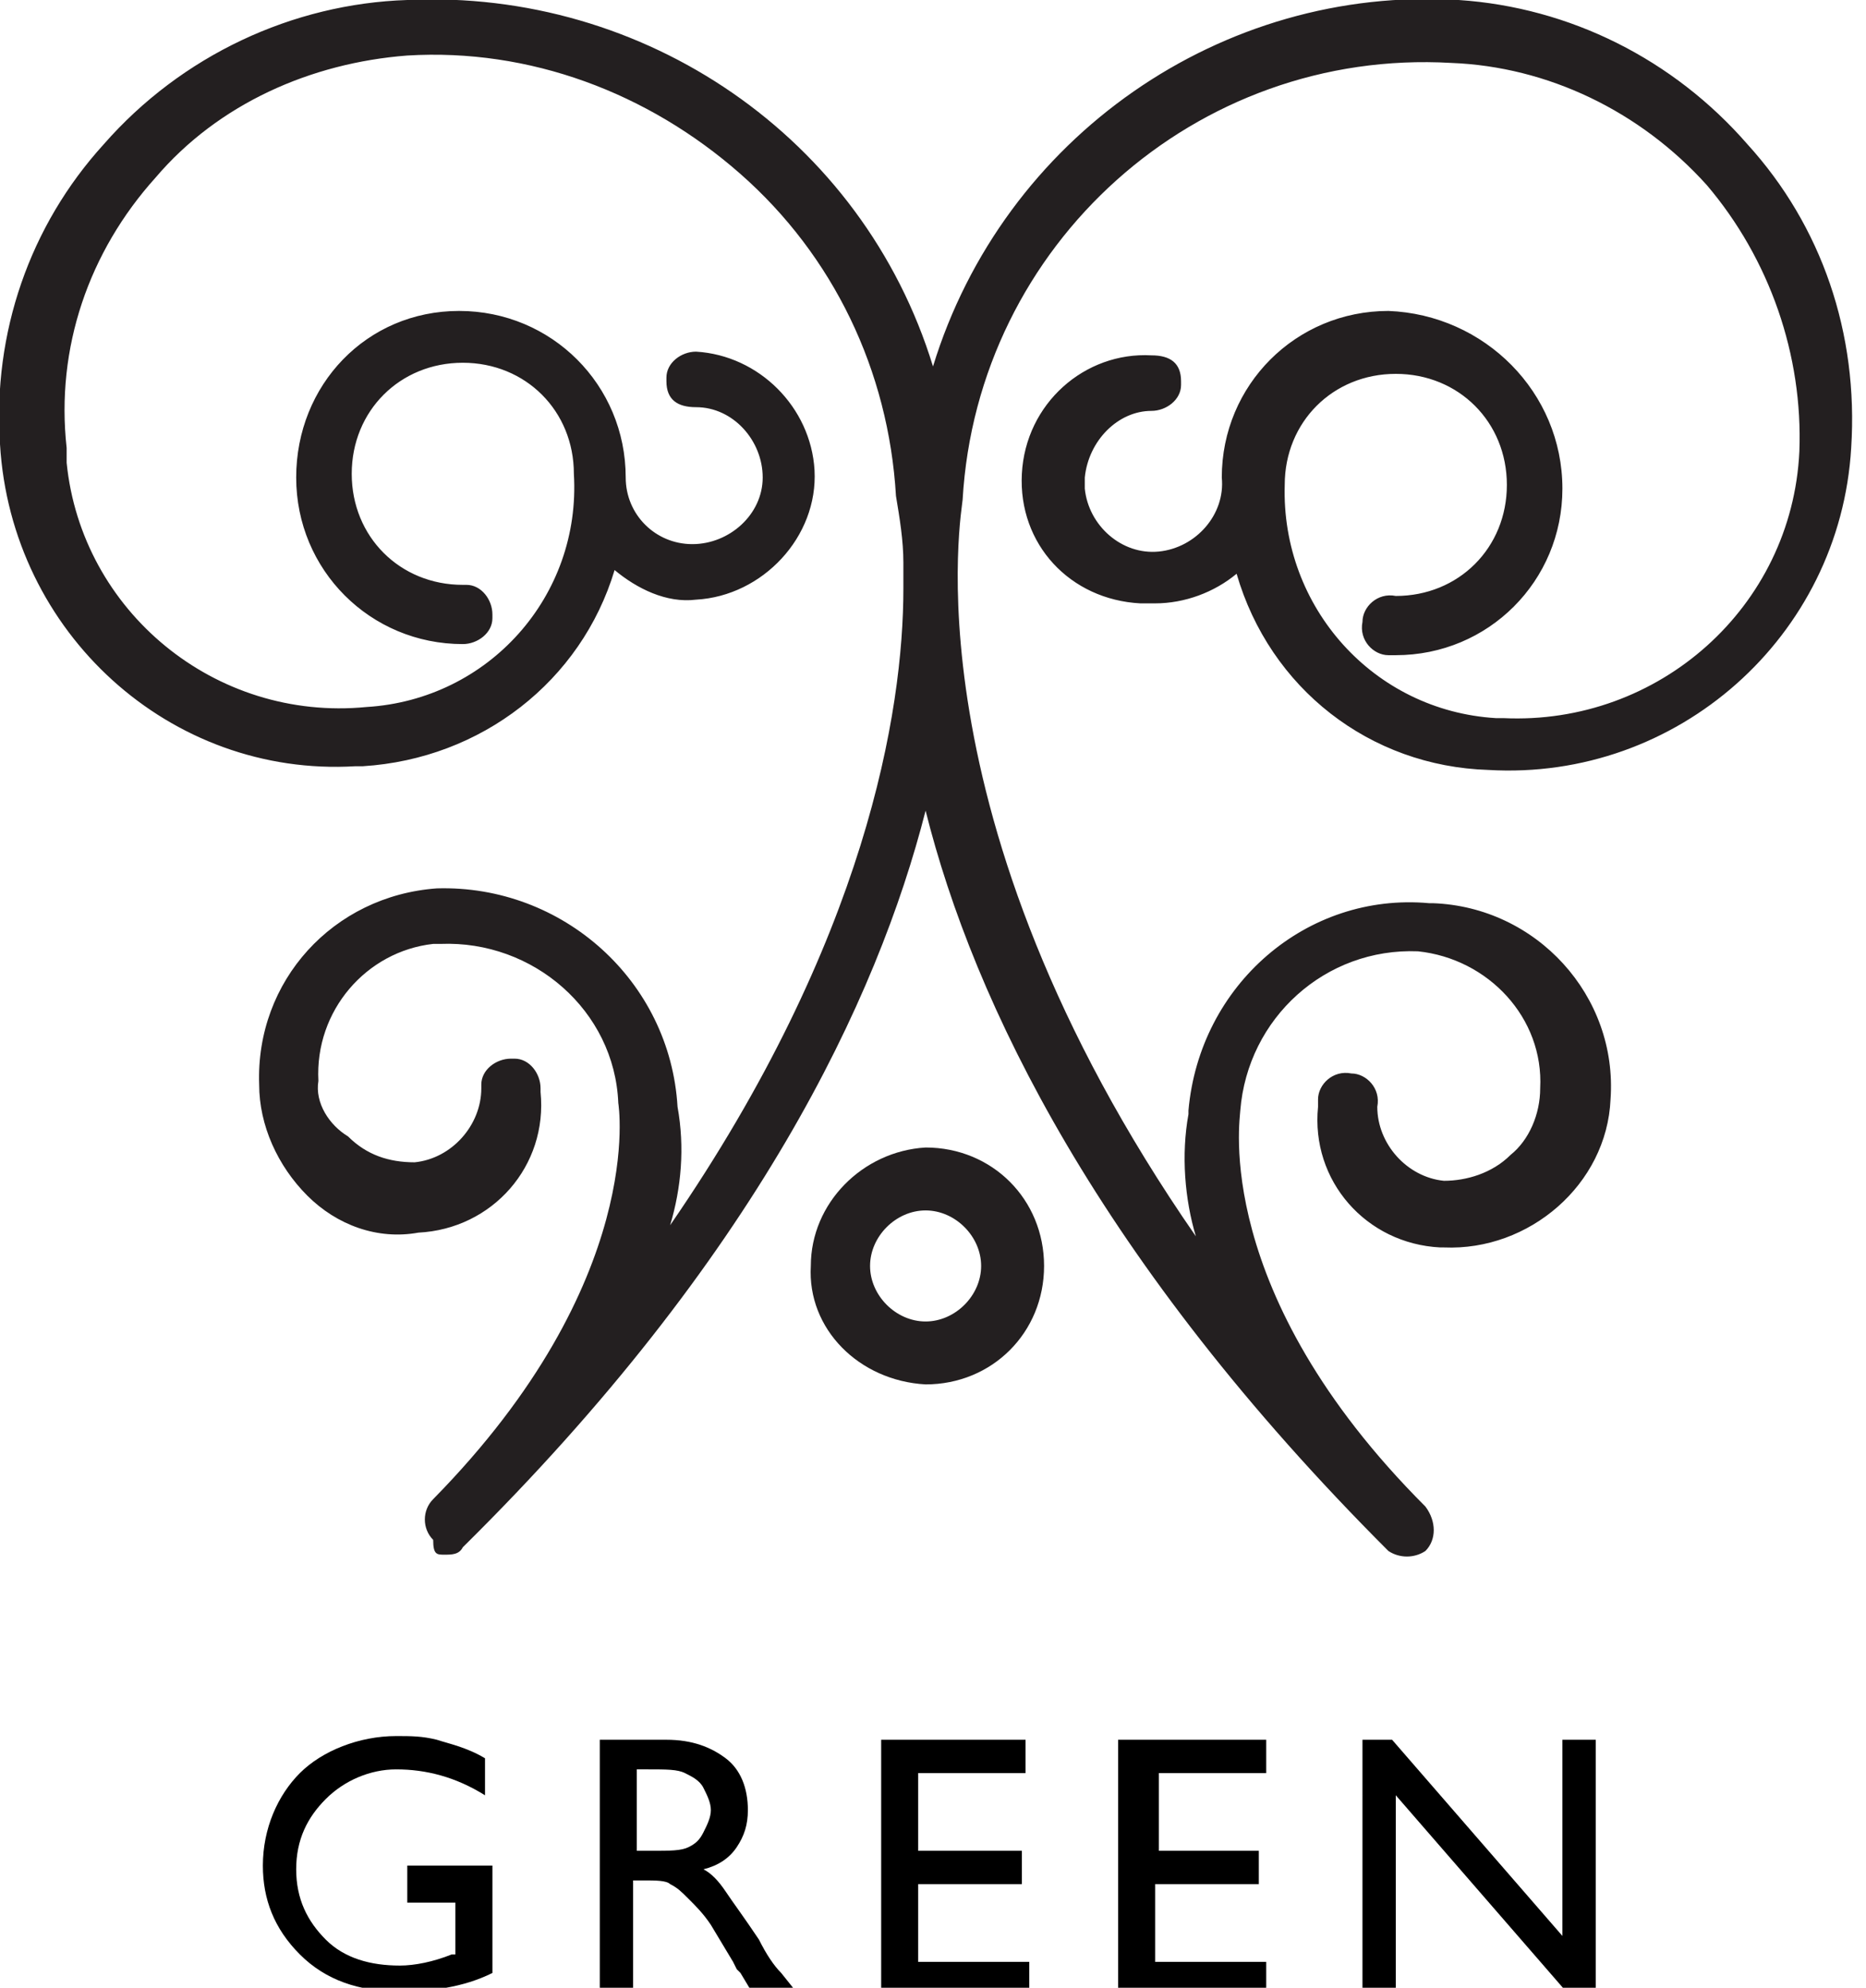
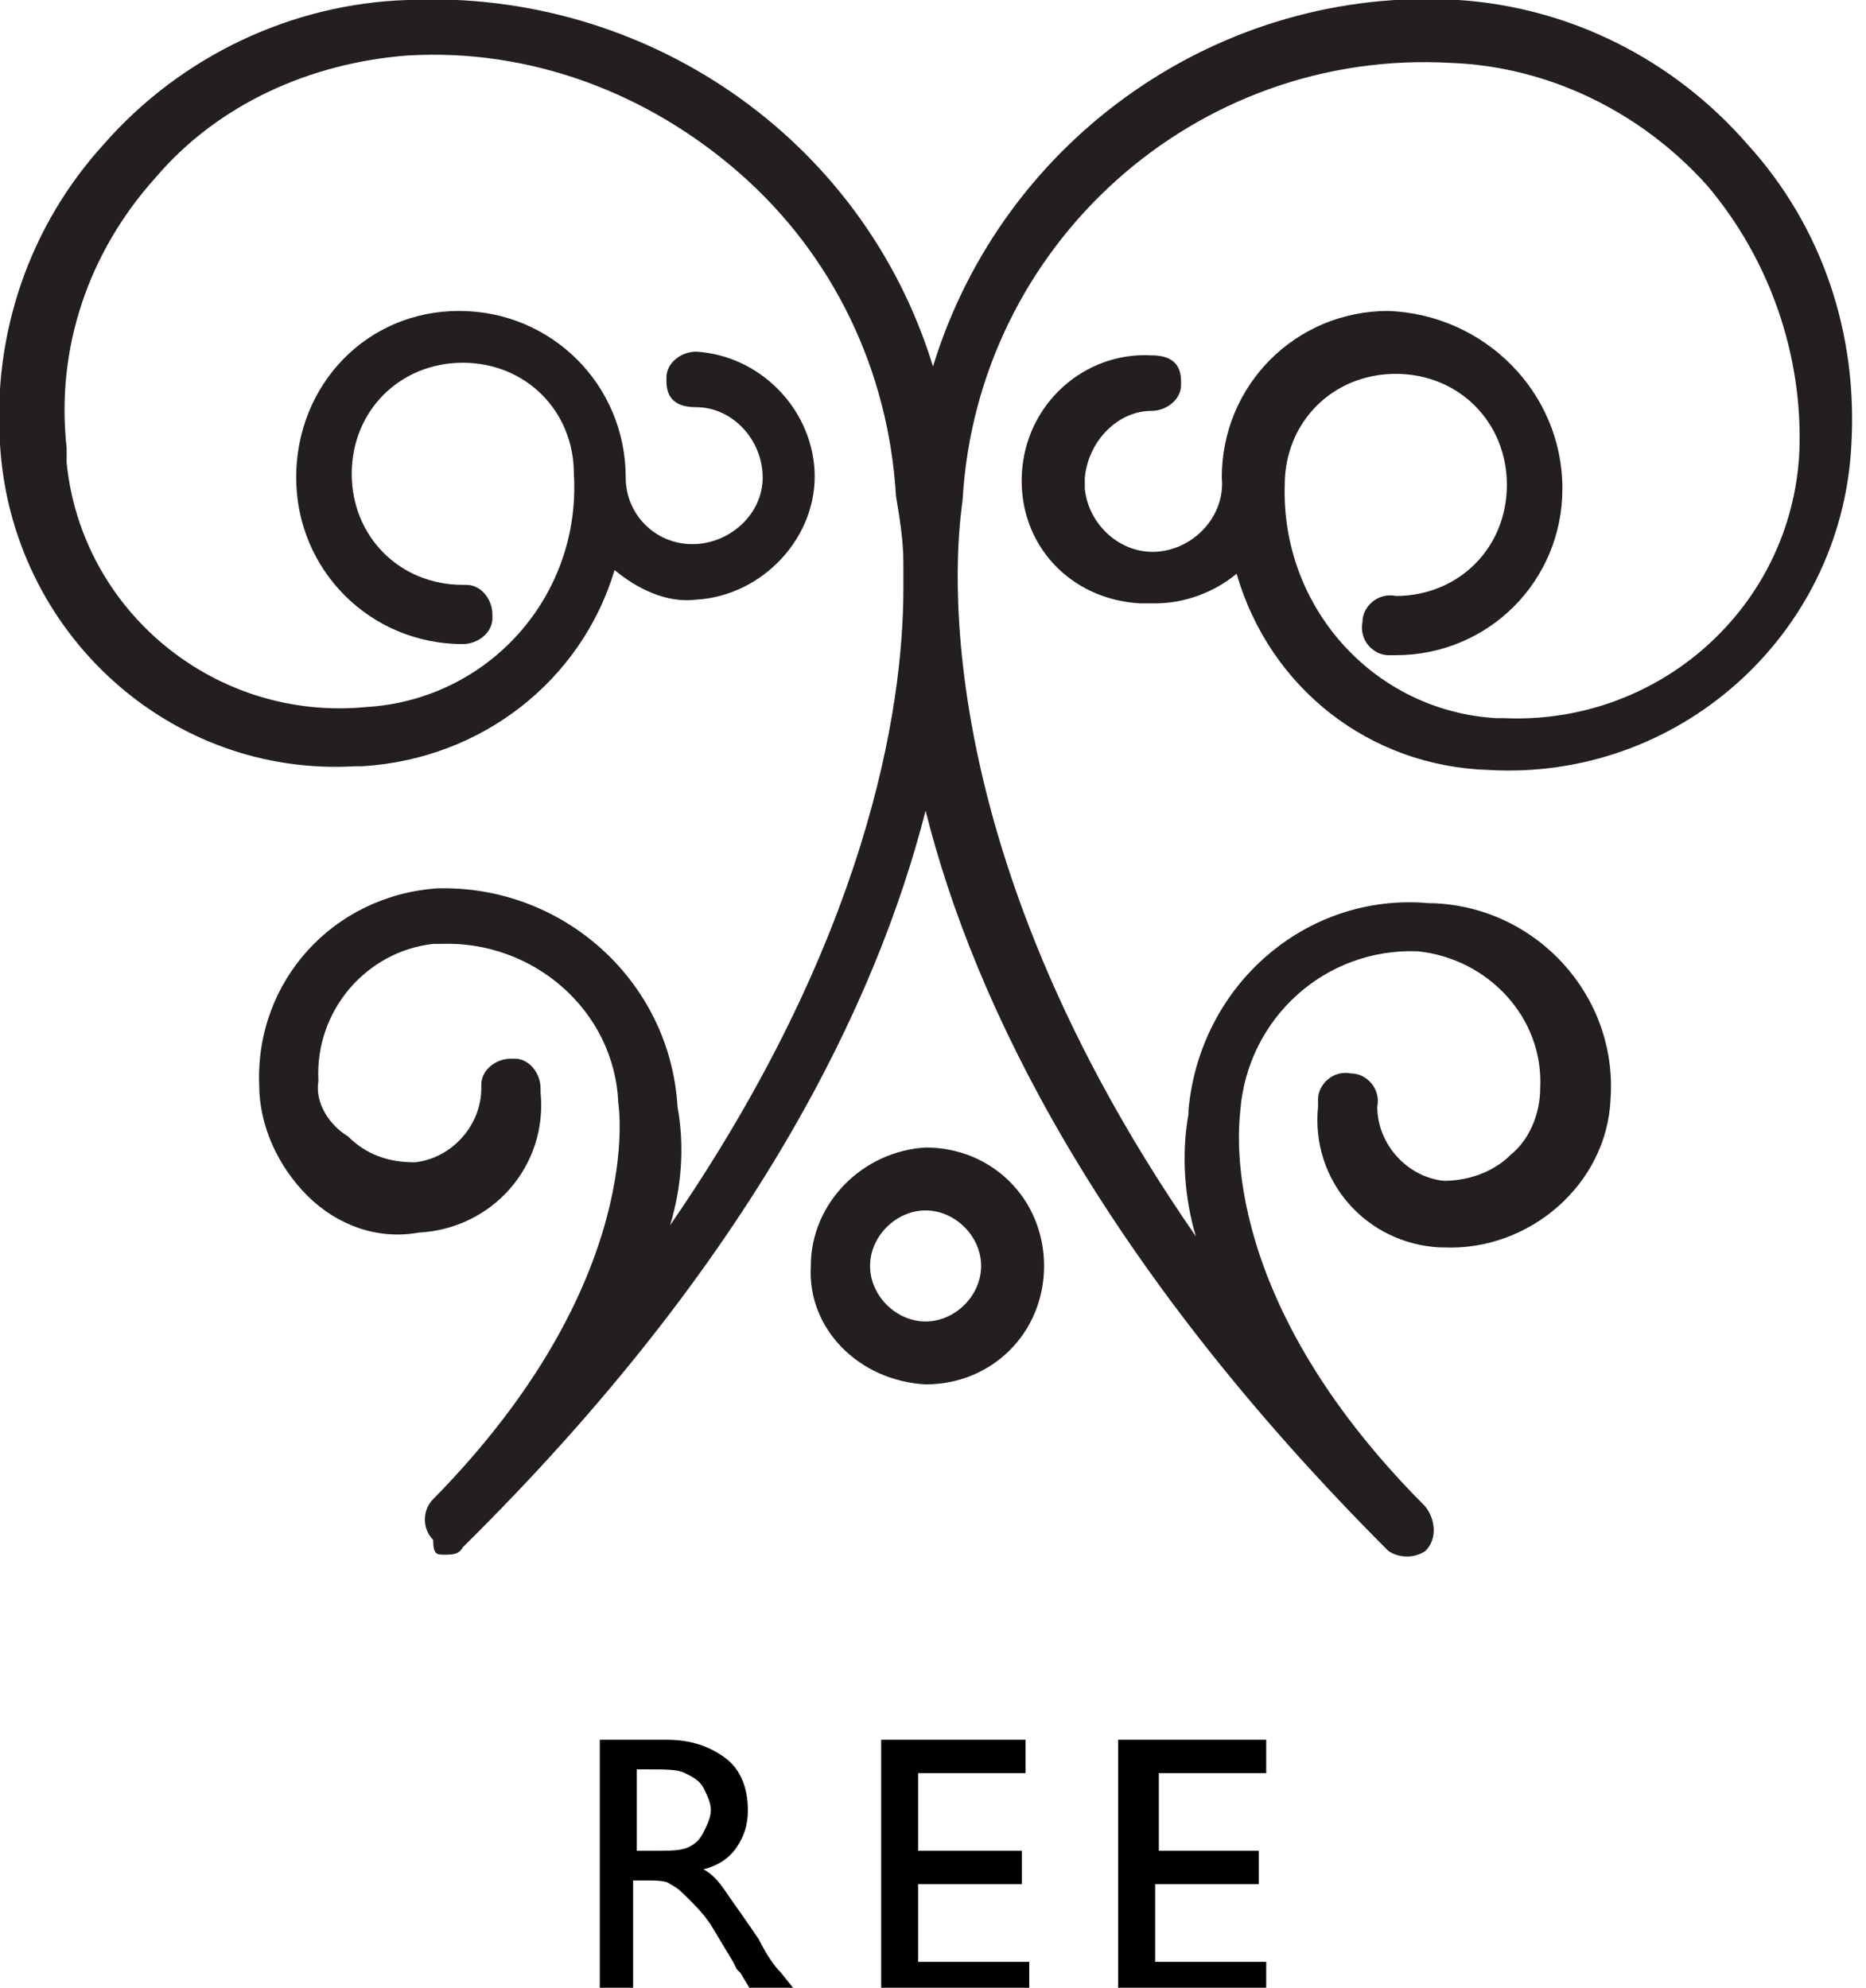
<svg xmlns="http://www.w3.org/2000/svg" version="1.1" id="Layer_1" x="0px" y="0px" viewBox="0 0 50.4 53.7" style="enable-background:new 0 0 50.4 53.7;" xml:space="preserve">
  <style type="text/css">
	.st0{enable-background:new    ;}
	.st1{fill-rule:evenodd;clip-rule:evenodd;fill:#231F20;}
</style>
  <title>ico-pizzo</title>
  <g class="st0">
-     <path d="M11,50.4h2.3v2.9c-0.8,0.4-1.7,0.5-2.5,0.5c-1.1,0-2-0.3-2.7-1c-0.7-0.7-1-1.5-1-2.4c0-1,0.4-1.9,1-2.5s1.6-1,2.6-1   c0.4,0,0.7,0,1.1,0.1c0.3,0.1,0.8,0.2,1.3,0.5v1c-0.8-0.5-1.6-0.7-2.4-0.7c-0.7,0-1.4,0.3-1.9,0.8s-0.8,1.1-0.8,1.9   c0,0.8,0.3,1.4,0.8,1.9s1.2,0.7,2,0.7c0.4,0,0.9-0.1,1.4-0.3l0.1,0v-1.4H11V50.4z" />
    <path d="M16.2,53.8V47H18c0.7,0,1.2,0.2,1.6,0.5s0.6,0.8,0.6,1.4c0,0.4-0.1,0.7-0.3,1s-0.5,0.5-0.9,0.6c0.2,0.1,0.4,0.3,0.6,0.6   s0.5,0.7,0.9,1.3c0.2,0.4,0.4,0.7,0.6,0.9l0.4,0.5h-1.2L20,53.3c0,0,0,0-0.1-0.1L19.8,53l-0.3-0.5l-0.3-0.5   c-0.2-0.3-0.4-0.5-0.6-0.7c-0.2-0.2-0.3-0.3-0.5-0.4c-0.1-0.1-0.4-0.1-0.7-0.1h-0.3v3H16.2z M17.5,47.8h-0.3v2.2h0.4   c0.5,0,0.8,0,1-0.1s0.3-0.2,0.4-0.4c0.1-0.2,0.2-0.4,0.2-0.6c0-0.2-0.1-0.4-0.2-0.6c-0.1-0.2-0.3-0.3-0.5-0.4S18,47.8,17.5,47.8z" />
    <path d="M23.8,47h3.9v0.9h-2.9v2.1h2.8v0.9h-2.8v2.1h3v0.9h-4V47z" />
    <path d="M30.3,47h3.9v0.9h-2.9v2.1H34v0.9h-2.8v2.1h3v0.9h-4V47z" />
-     <path d="M42.2,47h0.9v6.8h-0.8l-4.6-5.3v5.3h-0.9V47h0.8l4.6,5.3V47z" />
  </g>
  <path id="path-0" class="st1" d="M47.2,3.9c-2-2.3-4.8-3.7-7.8-3.9C33-0.4,27.1,3.7,25.2,9.9C23.3,3.7,17.4-0.3,11,0  C7.9,0.1,4.9,1.5,2.8,3.9C0.8,6.1-0.2,9,0,12c0.3,5.1,4.6,9,9.6,8.7c0.1,0,0.1,0,0.2,0c3.2-0.2,5.9-2.3,6.8-5.3  c0.6,0.5,1.4,0.9,2.2,0.8c1.8-0.1,3.3-1.7,3.2-3.5c-0.1-1.7-1.5-3.1-3.2-3.2c-0.4,0-0.8,0.3-0.8,0.7c0,0,0,0.1,0,0.1  c0,0.5,0.3,0.7,0.8,0.7c1,0,1.8,0.9,1.8,1.9c0,1-0.9,1.8-1.9,1.8c-1,0-1.8-0.8-1.8-1.8c0-2.5-2-4.5-4.5-4.5S8,10.4,8,12.9  s2,4.5,4.5,4.5c0,0,0,0,0,0c0.4,0,0.8-0.3,0.8-0.7c0,0,0-0.1,0-0.1c0-0.4-0.3-0.8-0.7-0.8c0,0-0.1,0-0.1,0c-1.7,0-3-1.3-3-3  s1.3-3,3-3s3,1.3,3,3c0.2,3.3-2.3,6.1-5.6,6.3c-4.1,0.4-7.7-2.6-8.1-6.6c0-0.1,0-0.2,0-0.4C1.5,9.4,2.4,6.8,4.2,4.8  c1.7-2,4.2-3.1,6.8-3.3c3.3-0.2,6.5,1,9,3.2c2.5,2.2,4,5.3,4.2,8.7c0.1,0.6,0.2,1.2,0.2,1.8v0.7c0,3.3-1,9.5-6.3,17.2  c0.3-1,0.4-2.1,0.2-3.2c-0.2-3.4-3.1-6-6.5-5.9c-2.8,0.2-4.9,2.5-4.8,5.3c0,1.1,0.5,2.2,1.3,3c0.8,0.8,1.9,1.2,3,1  c2-0.1,3.5-1.8,3.3-3.8c0,0,0,0,0-0.1c0-0.4-0.3-0.8-0.7-0.8c0,0-0.1,0-0.1,0c-0.4,0-0.8,0.3-0.8,0.7c0,0,0,0.1,0,0.1  c0,1-0.8,1.9-1.8,2c-0.7,0-1.3-0.2-1.8-0.7c-0.5-0.3-0.9-0.9-0.8-1.5c-0.1-1.9,1.3-3.5,3.1-3.7c0.1,0,0.1,0,0.2,0  c2.5-0.1,4.7,1.8,4.8,4.3c0,0,0.8,4.8-5,10.7c-0.3,0.3-0.3,0.8,0,1.1c0,0,0,0,0,0C11.7,42,11.8,42,12,42c0.2,0,0.4,0,0.5-0.2  C20.4,34,23.7,27,25,21.9c1.3,5.2,4.7,12.2,12.5,20c0.3,0.2,0.7,0.2,1,0c0.3-0.3,0.3-0.8,0-1.2c0,0,0,0,0,0c-5.8-5.8-5-10.5-5-10.7  c0.2-2.5,2.3-4.4,4.8-4.3c1.9,0.2,3.4,1.8,3.3,3.7c0,0.7-0.3,1.4-0.8,1.8c-0.5,0.5-1.2,0.7-1.8,0.7c-1-0.1-1.8-1-1.8-2  c0.1-0.5-0.3-0.9-0.7-0.9c-0.5-0.1-0.9,0.3-0.9,0.7c0,0.1,0,0.1,0,0.2c-0.2,2,1.3,3.7,3.3,3.8c0,0,0.1,0,0.1,0  c2.3,0.1,4.4-1.7,4.5-4c0.2-2.8-2-5.2-4.8-5.3c0,0,0,0-0.1,0c-3.3-0.3-6.2,2.2-6.5,5.6c0,0,0,0,0,0.1c-0.2,1.1-0.1,2.3,0.2,3.3  C24.4,22,26,13.7,26,13.5c0.4-6.9,6.3-12.2,13.2-11.8c0,0,0,0,0,0C41.8,1.8,44.3,3,46.1,5c1.7,2,2.6,4.6,2.5,7.2  c-0.2,4.2-3.8,7.4-8,7.2c-0.1,0-0.1,0-0.2,0c-3.3-0.2-5.8-3-5.7-6.3c0,0,0,0,0,0c0-1.7,1.3-3,3-3s3,1.3,3,3s-1.3,3-3,3  c-0.5-0.1-0.9,0.3-0.9,0.7c-0.1,0.5,0.3,0.9,0.7,0.9c0.1,0,0.1,0,0.2,0c2.5,0,4.5-2,4.5-4.5c0,0,0,0,0,0c0-2.6-2.1-4.7-4.7-4.8  c-2.5,0-4.5,2-4.5,4.5c0,0,0,0,0,0c0.1,1-0.7,1.9-1.7,2c-1,0.1-1.9-0.7-2-1.7c0-0.1,0-0.2,0-0.3c0.1-1,0.9-1.8,1.8-1.8  c0.4,0,0.8-0.3,0.8-0.7c0,0,0-0.1,0-0.1c0-0.5-0.3-0.7-0.8-0.7c-1.8-0.1-3.4,1.3-3.5,3.2s1.3,3.4,3.2,3.5c0.1,0,0.2,0,0.4,0  c0.8,0,1.6-0.3,2.2-0.8c0.9,3.1,3.6,5.2,6.8,5.3c5.1,0.3,9.5-3.6,9.8-8.7C50.2,9,49.2,6.1,47.2,3.9z" />
  <path id="path-1" class="st1" d="M21.9,34.2c0-1.7,1.4-3.1,3.1-3.2c1.8,0,3.2,1.4,3.2,3.2c0,1.8-1.4,3.2-3.2,3.2  C23.2,37.3,21.8,35.9,21.9,34.2L21.9,34.2z M23.5,34.2c0,0.8,0.7,1.5,1.5,1.5s1.5-0.7,1.5-1.5s-0.7-1.5-1.5-1.5  C24.2,32.7,23.5,33.4,23.5,34.2C23.5,34.2,23.5,34.2,23.5,34.2z" />
</svg>